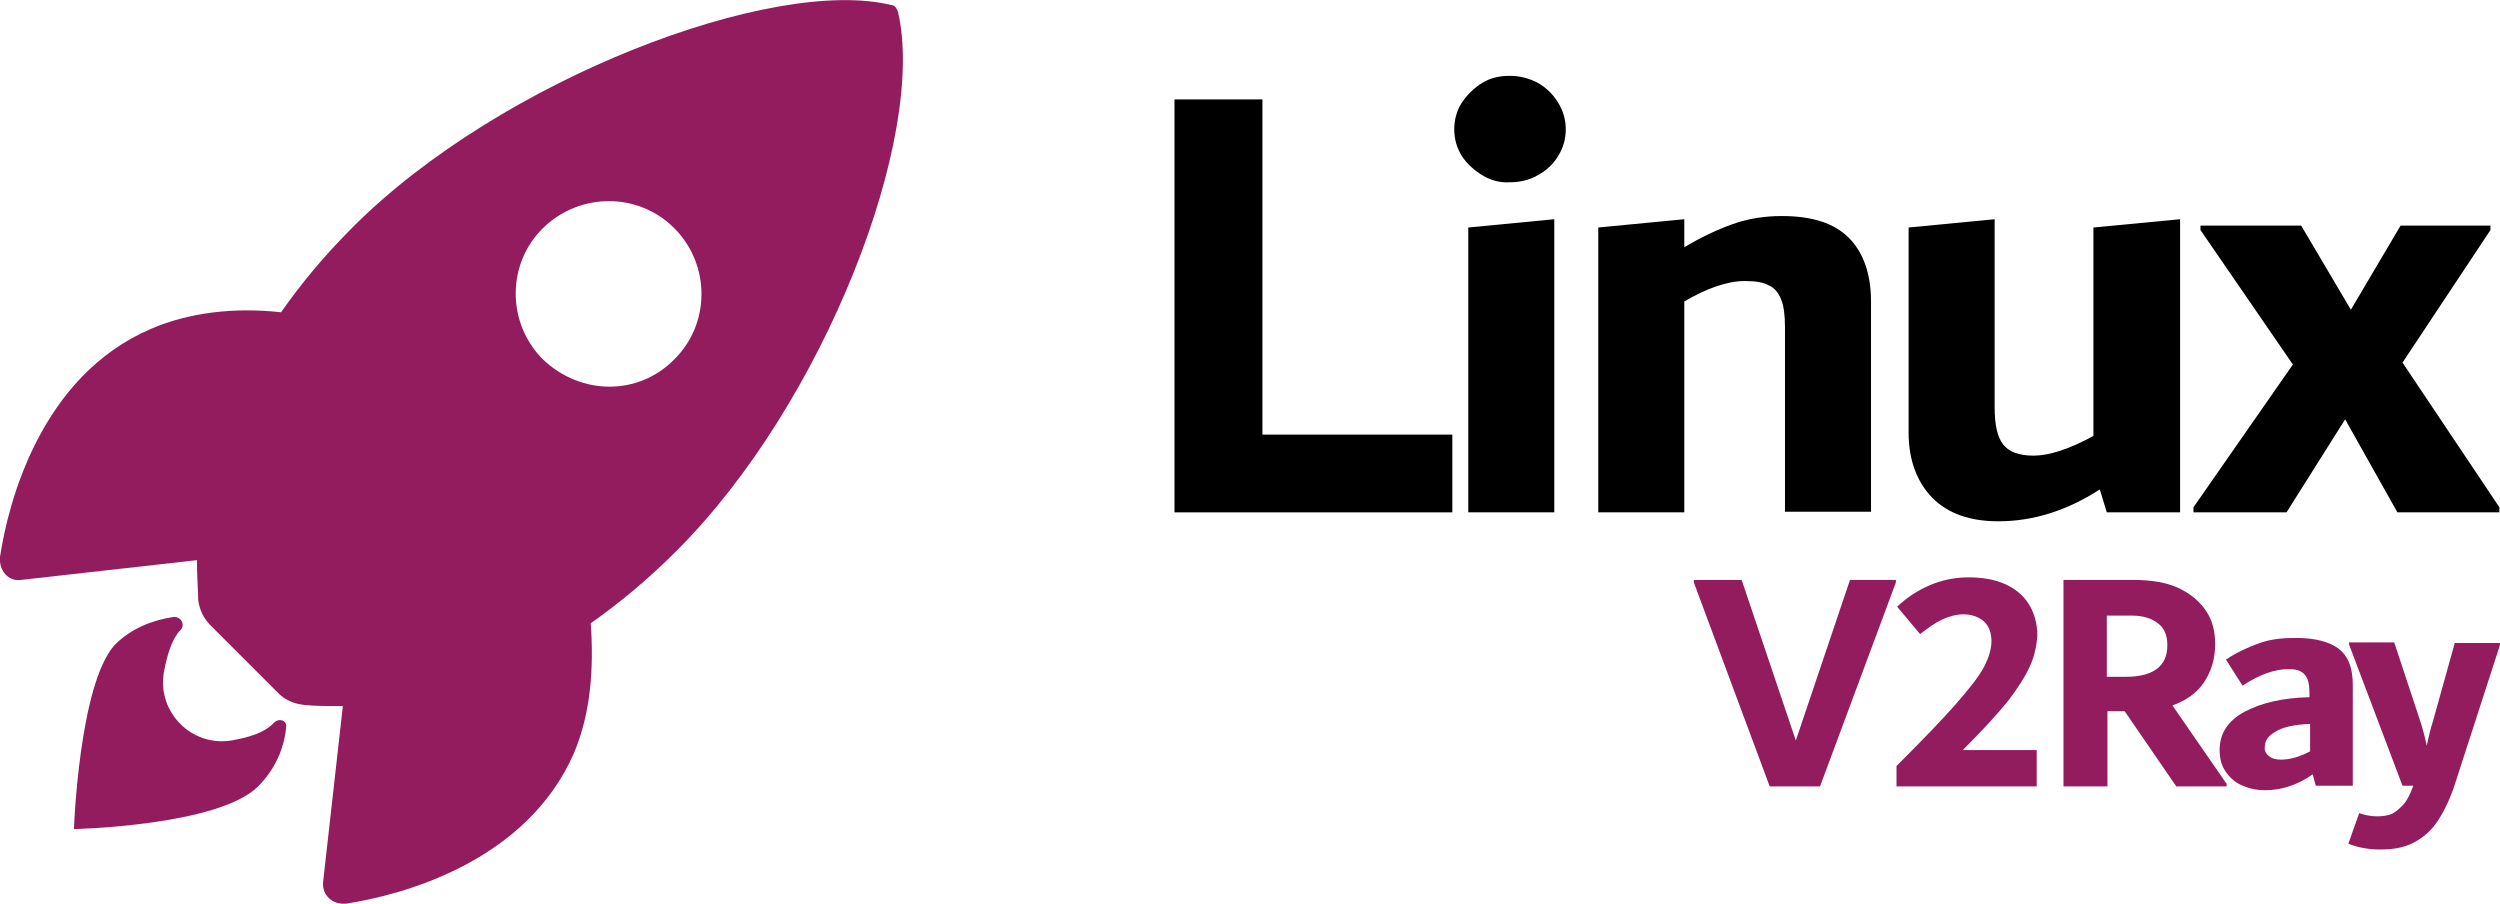
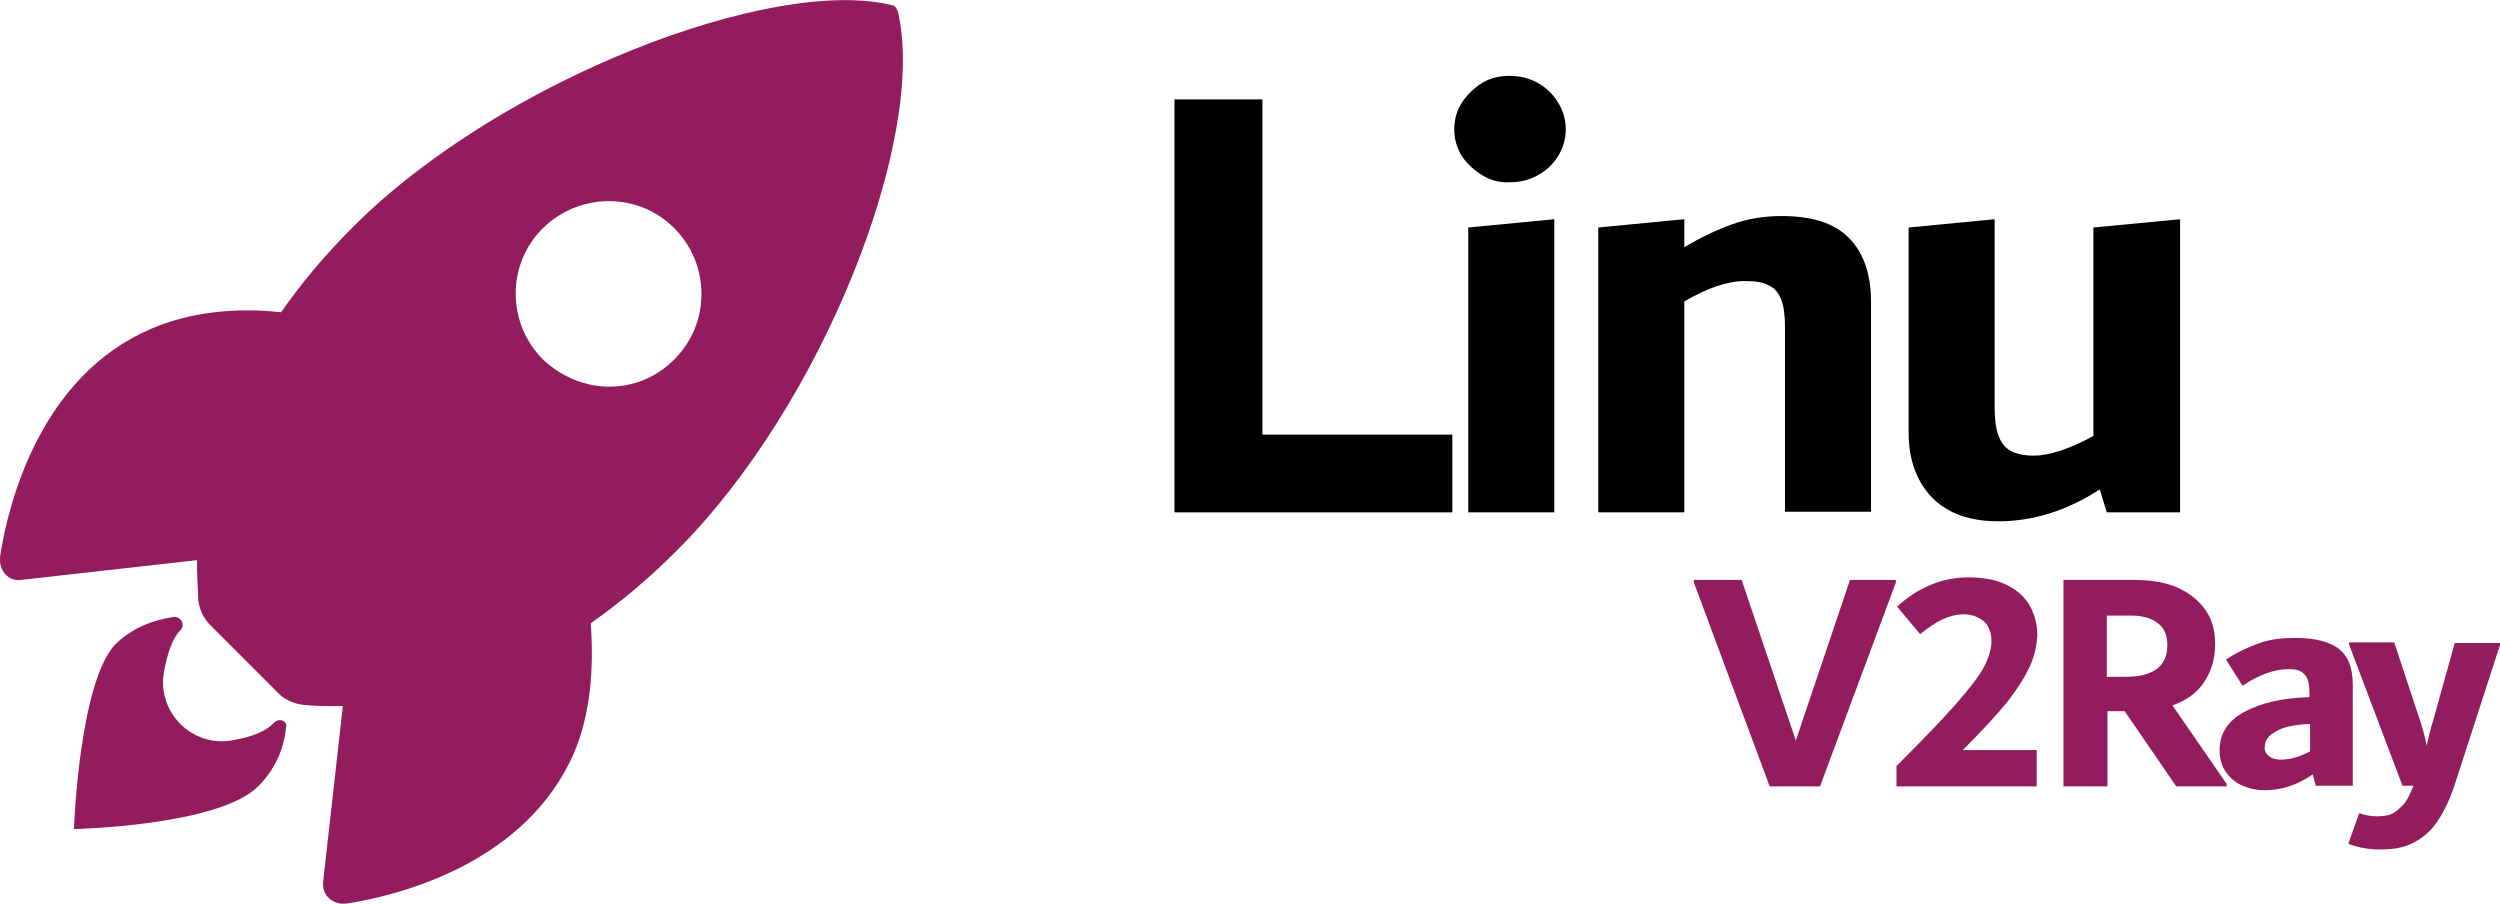
<svg xmlns="http://www.w3.org/2000/svg" version="1.1" id="Linux_V2Ray_00000037680420685155124250000002201389426145376684_" x="0px" y="0px" viewBox="0 0 392.3 141.8" style="enable-background:new 0 0 392.3 141.8;" xml:space="preserve">
  <style type="text/css">
	.st0{fill:#931C5F;}
</style>
  <g id="Linux_V2Ray">
    <g>
      <g>
        <g>
          <path id="XMLID_00000181791769402592547980000012618943884554903223_" class="st0" d="M140.9,1.8c-0.2-0.5-0.5-1-1-1      c-18.6-4.6-61.3,11.6-84.5,34.8c-4.7,4.7-8.2,9-11.3,13.4c-7.2-0.8-14.4,0-20.4,2.6C6.4,59,1.3,78.8,0,87.4      c-0.2,2.1,1.3,3.9,3.3,3.6l27.6-3.1c0,2.6,0.2,4.9,0.2,6.2c0.2,1.6,0.8,2.8,1.8,3.9l10.8,10.8c1,1,2.3,1.6,3.9,1.8      s3.6,0.2,6.2,0.2l-3.1,27.6c-0.2,2.1,1.5,3.6,3.6,3.4c8.5-1.3,28.3-6.4,35.8-23.7c2.6-6.2,3.1-13.2,2.6-20.3      c4.4-3.1,8.8-6.7,13.4-11.3C129.3,63.4,145.5,21.4,140.9,1.8L140.9,1.8z M85.2,56.4c-5.7-5.7-5.7-15,0-20.6s14.9-5.7,20.6,0      s5.7,15,0,20.6C100.2,62.1,91.2,62.1,85.2,56.4z" />
          <path id="XMLID_00000106860783582107920020000001495499740116315528_" class="st0" d="M43,113.4c-1.5,1.6-3.9,2.3-6.7,2.8      c-6.2,1-11.6-4.4-10.6-10.6c0.5-2.8,1.3-5.4,2.6-6.7l0,0c0.8-0.8,0.2-2.1-1-2.1c-3.4,0.5-6.7,1.8-9.3,4.4      c-5.6,6.2-6.4,28.9-6.4,28.9s22.7-0.5,28.9-6.7c2.6-2.6,4.1-5.9,4.4-9.3C45.1,113.1,43.8,112.6,43,113.4L43,113.4z" />
        </g>
      </g>
      <g>
        <path d="M198.1,68.2h29.8v12.2h-43.6V15.6h13.8L198.1,68.2L198.1,68.2z" />
        <path d="M232.6,27.5c-1.3-0.8-2.4-1.8-3.2-3c-0.8-1.3-1.2-2.7-1.2-4.2s0.4-3,1.2-4.2s1.9-2.3,3.2-3.1s2.8-1.1,4.3-1.1     c1.6,0,3.1,0.4,4.4,1.1c1.4,0.8,2.4,1.8,3.2,3.1s1.2,2.7,1.2,4.2s-0.4,2.9-1.2,4.2s-1.9,2.3-3.2,3c-1.4,0.8-2.9,1.1-4.4,1.1     C235.4,28.7,233.9,28.3,232.6,27.5z M230.4,80.4V35.7l13.5-1.3v46H230.4z" />
        <path d="M290.1,37.3c2.3,2.3,3.5,5.7,3.5,10v33h-13.5v-29c0-1.9-0.2-3.3-0.6-4.3s-1-1.8-1.9-2.2c-0.9-0.5-2.1-0.7-3.8-0.7     c-2.7,0-5.9,1.1-9.5,3.2v33.1h-13.5V35.7l13.5-1.3v4.4c2.5-1.5,5-2.7,7.5-3.6s5.1-1.3,7.8-1.3C284.3,33.9,287.8,35,290.1,37.3z" />
        <path d="M342.1,34.4v46h-11.5l-1.1-3.6c-5.1,3.3-10.4,5-15.9,5c-4.5,0-7.9-1.2-10.4-3.7c-2.4-2.5-3.7-5.9-3.7-10.2V35.7l13.5-1.3     v29.5c0,2.7,0.4,4.6,1.3,5.8s2.5,1.8,4.8,1.8c2.4,0,5.6-1,9.4-3.1V35.7L342.1,34.4z" />
-         <path d="M377,56.9l15.2,22.7v0.8h-16L368,65.8l-9.2,14.6h-14.6v-0.8l15.6-22.4l-14.5-21.1v-0.7h15.8l7.8,13.2l7.8-13.2h14.1v0.7     L377,56.9z" />
      </g>
      <g>
        <path class="st0" d="M290.3,91h7.2v0.4l-11.9,32h-7.9l-11.9-32V91h7.5l8.5,25.2L290.3,91z" />
        <path class="st0" d="M318.6,104.4c-0.7,1.6-1.9,3.5-3.5,5.6c-1.7,2.1-4.1,4.7-7.1,7.7h11.6v5.7h-22v-3.2c4.1-4.1,7.2-7.3,9.3-9.7     c2.1-2.4,3.6-4.3,4.4-5.8s1.2-2.9,1.2-4.1c0-1.3-0.4-2.4-1.2-3.1c-0.8-0.7-1.9-1.1-3.2-1.1c-1.1,0-2.2,0.3-3.3,0.8     c-1.1,0.5-2.2,1.3-3.5,2.3l-3.6-4.3c1.6-1.5,3.3-2.6,5.2-3.4c1.9-0.8,3.9-1.2,6-1.2c2.1,0,4,0.3,5.6,1c1.6,0.7,2.9,1.7,3.8,3.1     c0.9,1.4,1.4,3.1,1.4,5.1C319.6,101.2,319.3,102.8,318.6,104.4z" />
        <path class="st0" d="M349.4,123v0.4h-7.9l-8.1-11.8h-2.7v11.8h-6.9V91h10.9c2.9,0,5.3,0.4,7.2,1.3c1.9,0.9,3.3,2.1,4.3,3.6     s1.4,3.2,1.4,5.2c0,2.3-0.6,4.2-1.7,5.9c-1.1,1.7-2.8,2.9-5,3.7L349.4,123z M330.6,106.2h3.1c2,0,3.6-0.4,4.7-1.2     c1.1-0.8,1.7-2,1.7-3.8c0-1.5-0.5-2.7-1.5-3.4c-1-0.8-2.4-1.2-4.1-1.2h-3.9L330.6,106.2L330.6,106.2z" />
        <path class="st0" d="M367,101.8c1.5,1.2,2.2,3,2.2,5.7v15.8h-5.8l-0.5-1.8c-1.2,0.9-2.5,1.5-3.7,1.9s-2.5,0.6-3.8,0.6     c-1.4,0-2.6-0.3-3.7-0.8s-1.9-1.3-2.5-2.2c-0.6-0.9-0.9-2-0.9-3.3c0-2.6,1.3-4.6,3.9-6c2.6-1.4,6-2.2,10.2-2.3v-0.6     c0-0.9-0.1-1.7-0.3-2.2c-0.2-0.5-0.5-0.9-1-1.2s-1.1-0.4-2-0.4c-2.1,0-4.5,0.8-7.2,2.6l-2.6-4.1c1.8-1.2,3.6-2,5.3-2.6     s3.6-0.8,5.6-0.8C363.3,100.1,365.5,100.7,367,101.8z M356,118.6c0.4,0.4,1.1,0.6,1.9,0.6c1.4,0,2.9-0.4,4.6-1.3v-4.3     c-2.5,0.1-4.3,0.5-5.4,1.2c-1.1,0.6-1.7,1.4-1.7,2.3C355.3,117.7,355.5,118.2,356,118.6z" />
        <path class="st0" d="M392.3,100.9v0.3l-6.9,21.3c-0.8,2.6-1.8,4.7-2.8,6.2c-1,1.6-2.3,2.7-3.8,3.5s-3.2,1.1-5.3,1.1     c-1.8,0-3.5-0.3-5-0.9l1.7-4.8c0.9,0.3,1.8,0.5,2.8,0.5c0.8,0,1.5-0.1,2.1-0.3s1.2-0.7,1.9-1.4s1.2-1.8,1.7-3.1H377l-8.4-22.2     v-0.3h7.1l4,12.1c0.3,0.9,0.7,2.2,1.1,4.1c0.3-1.3,0.6-2.7,1-3.9l3.4-12.2H392.3z" />
      </g>
    </g>
  </g>
</svg>